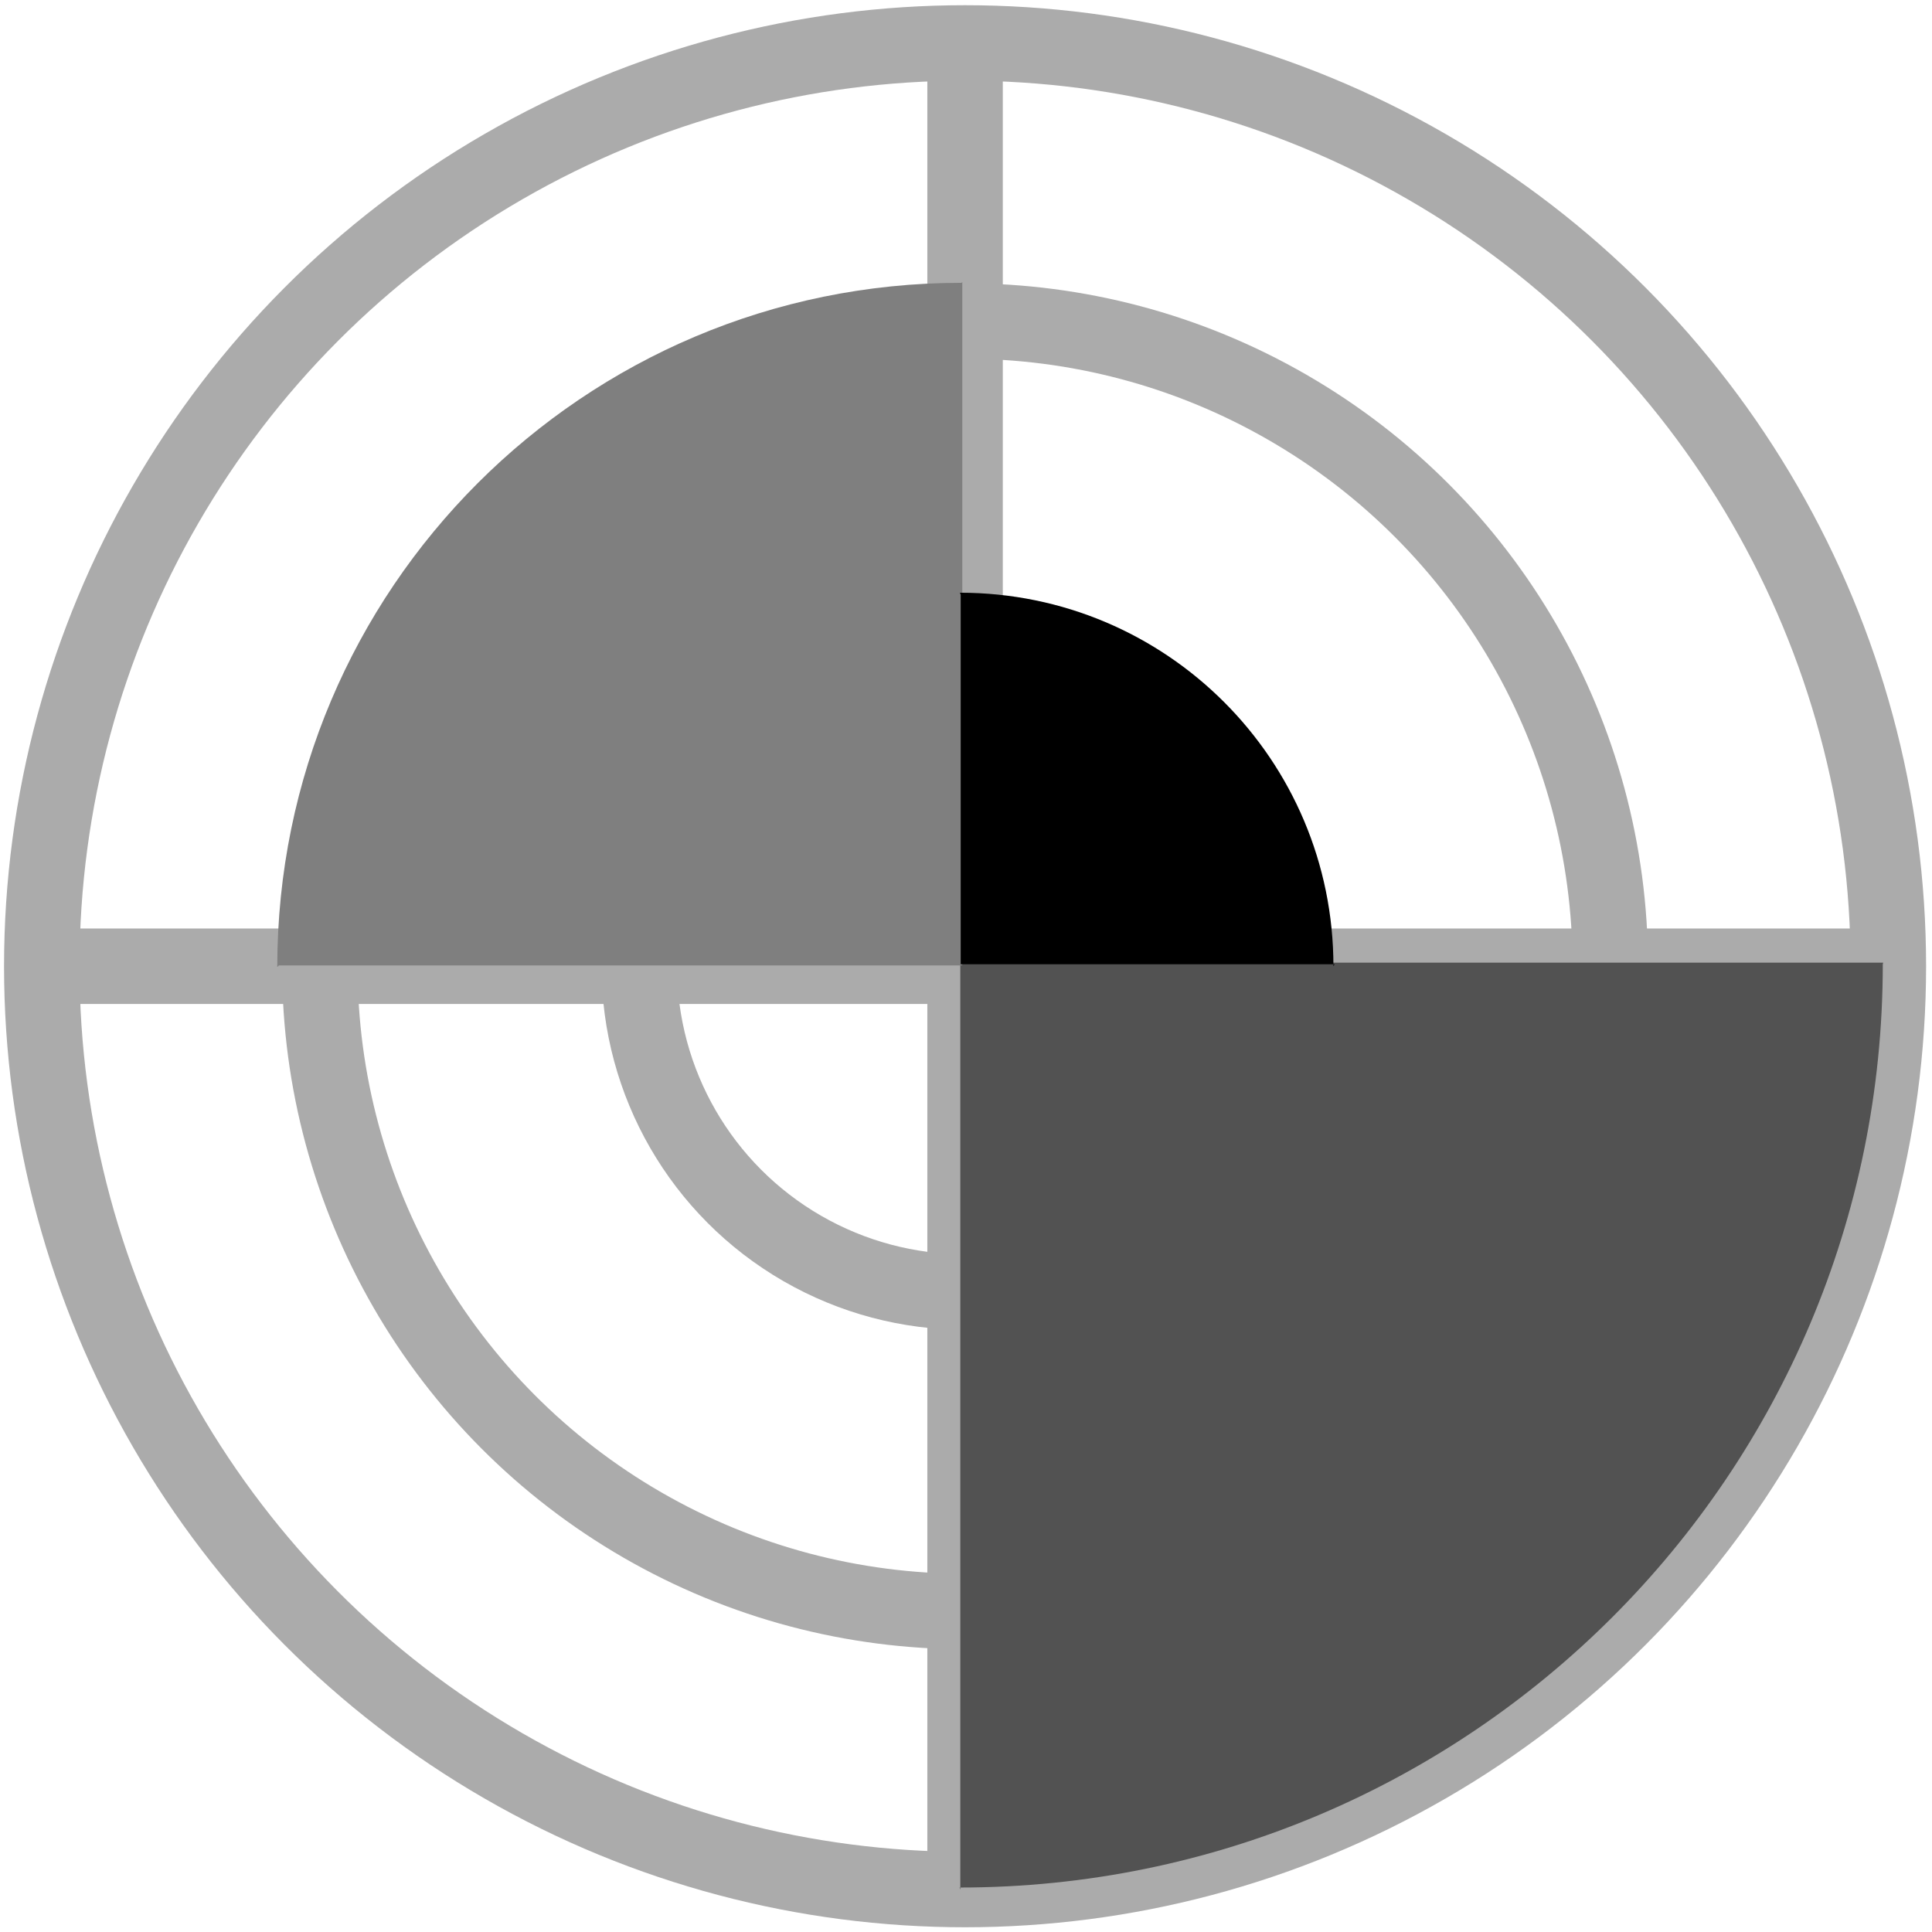
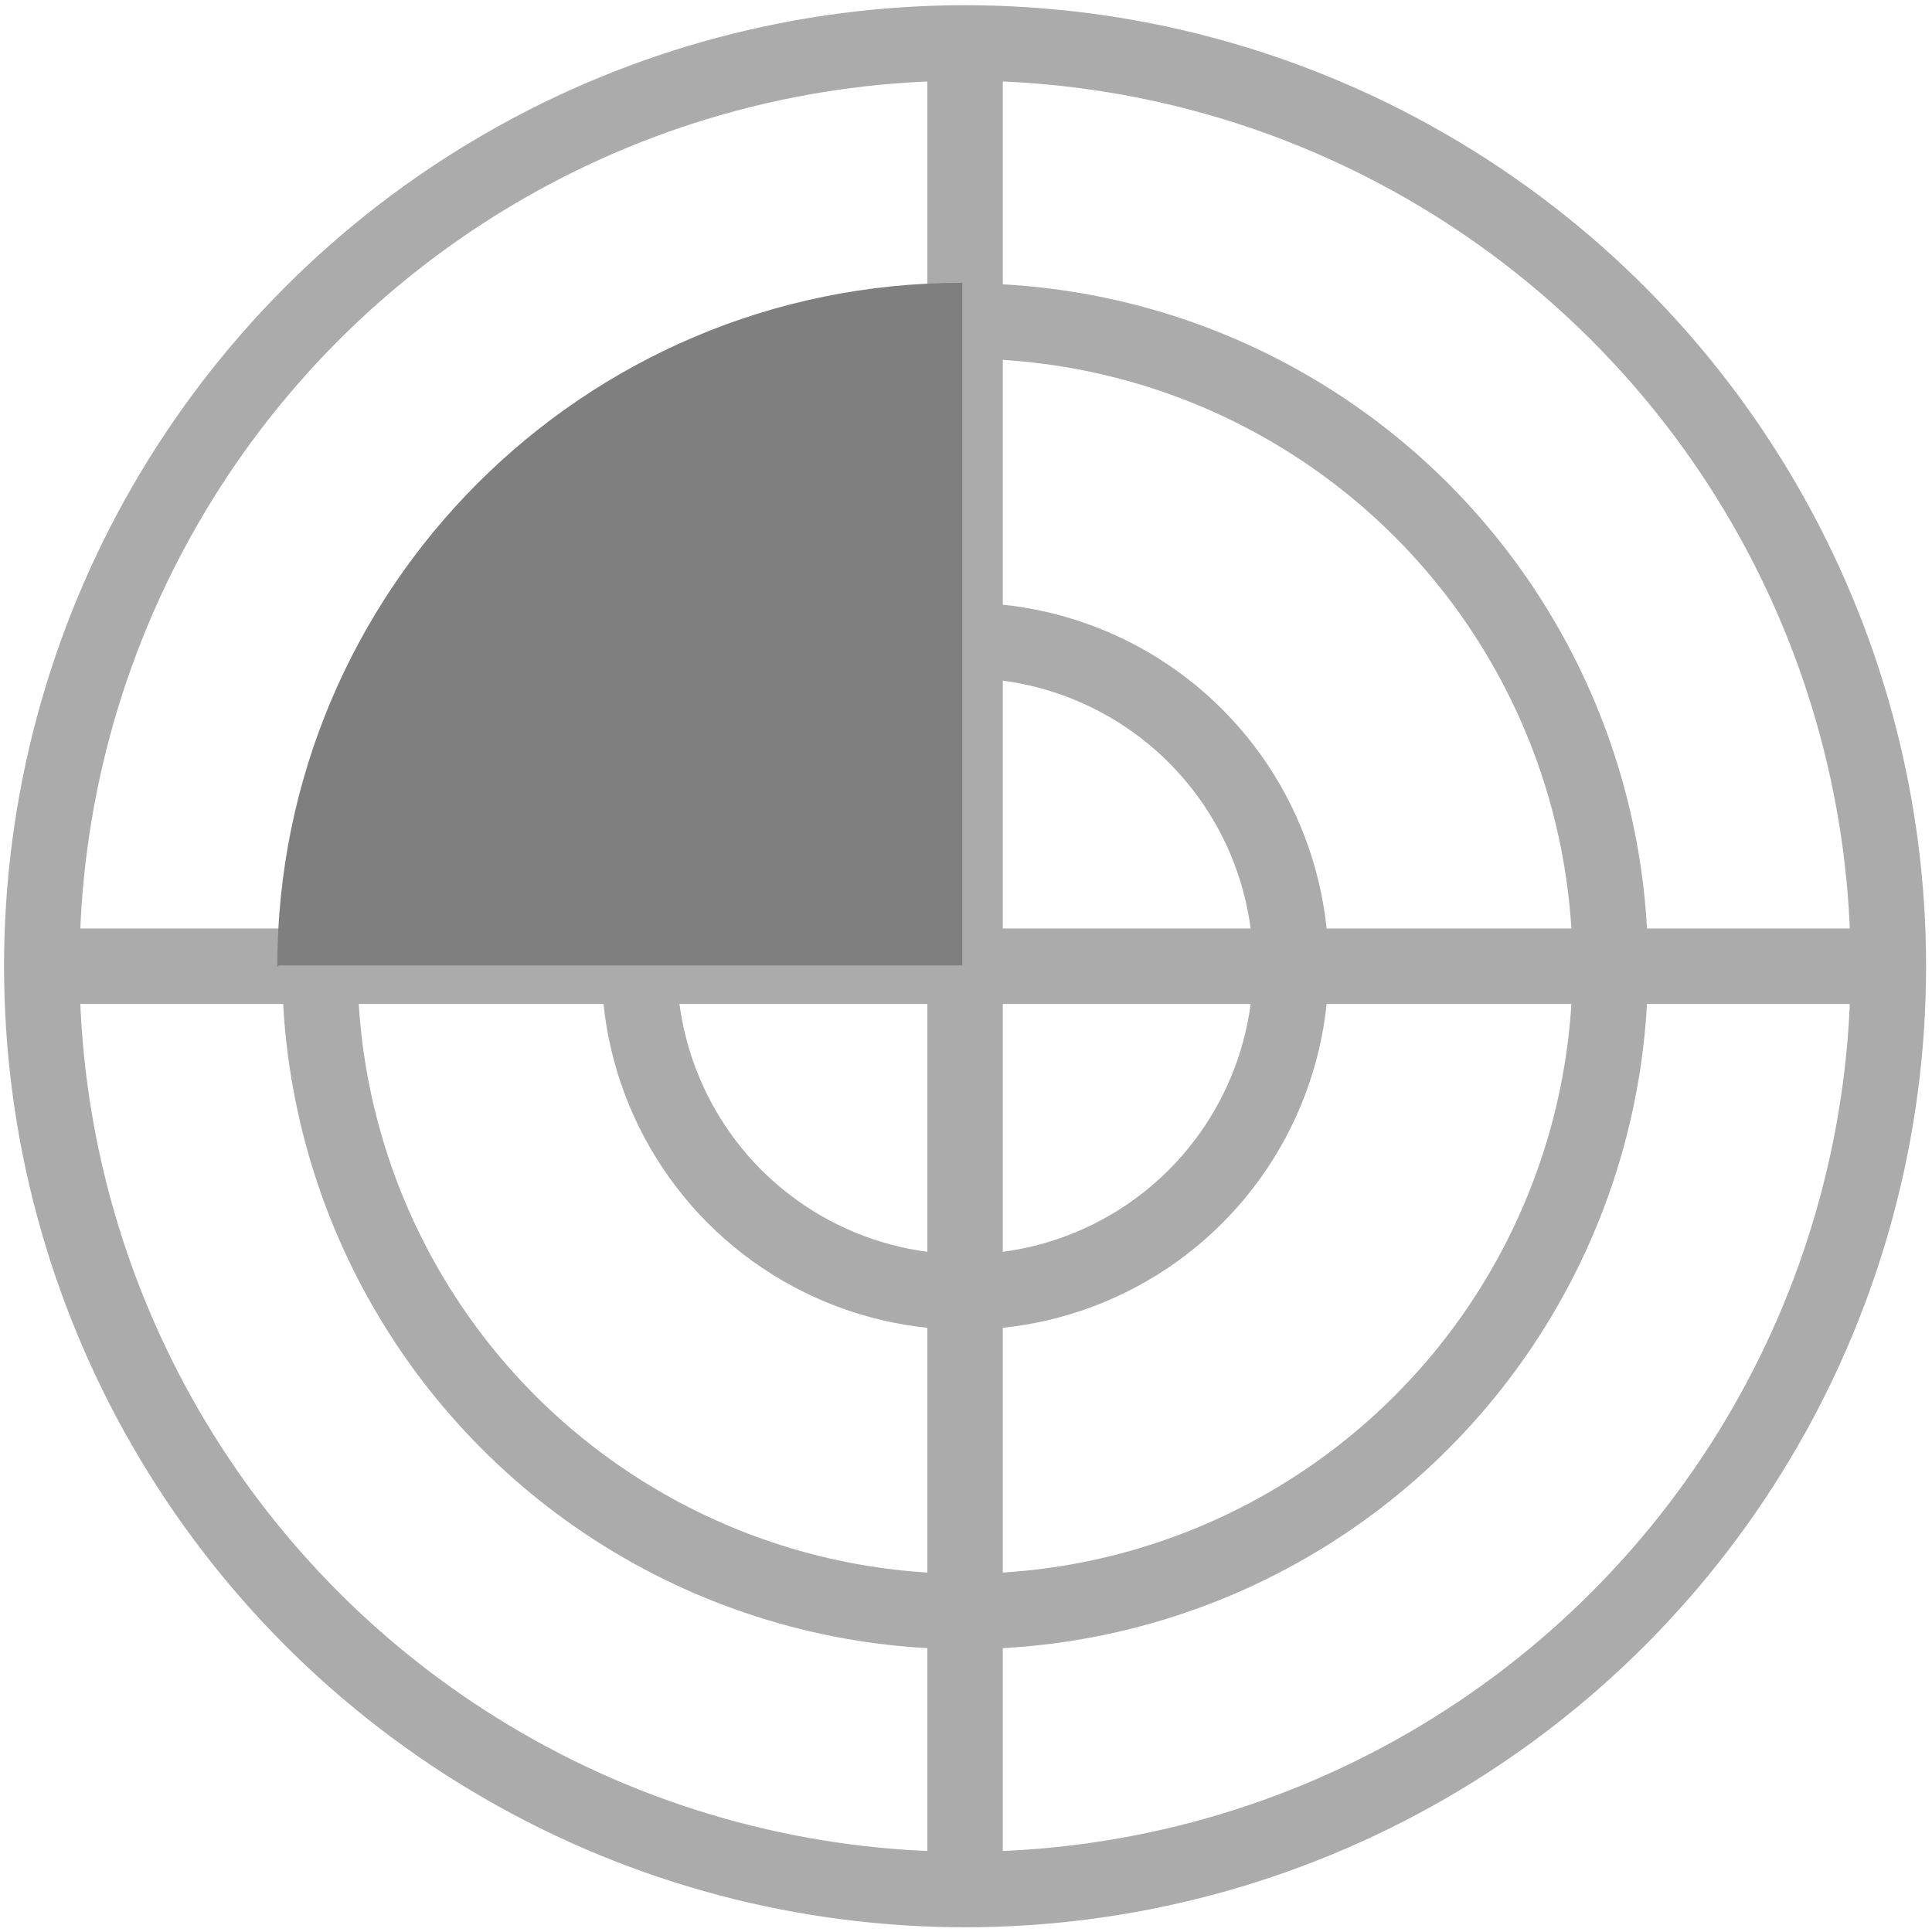
<svg xmlns="http://www.w3.org/2000/svg" version="1.1" id="Layer_1" focusable="false" x="0px" y="0px" viewBox="0 0 512 512" style="enable-background:new 0 0 512 512;">
  <style type="text/css">
	.st0{fill:none;stroke:#ABABAB;stroke-width:20;stroke-miterlimit:10;}
	.st1{fill:#393939;}
	.st2{fill:#5D5D5D;}
	.st3{fill:none;}
</style>
  <line class="st0" x1="255.753" y1="11.383" x2="255.753" y2="500.745" />
  <line class="st0" x1="500.434" y1="256.064" x2="11.072" y2="256.064" />
  <circle class="st0" cx="255.753" cy="256.064" r="244.681" />
  <circle class="st0" cx="255.753" cy="256.064" r="170.992" />
  <circle class="st0" cx="255.753" cy="256.064" r="86.339" />
-   <path class="st1" d="M 254.488 500.745 L 254.488 255.115 L 499.064 255.115 L 498.958 255.537 C 498.958 390.686 389.426 500.218 254.277 500.218 L 254.488 500.745 Z" style="fill: rgb(82, 82, 82);" />
  <path class="st2" d="M 73.903 255.853 L 255.015 255.853 L 255.015 74.74 L 254.805 74.951 C 154.655 74.951 73.481 156.125 73.481 256.275" style="fill: rgb(127, 127, 127);" />
  <line class="st3" x1="1146.029" y1="195.974" x2="1316.811" y2="195.974" />
-   <path d="M 254.594 157.601 L 254.594 255.537 L 353.689 255.537 L 353.373 256.064 C 353.373 201.35 309.096 157.074 254.383 157.074" />
</svg>